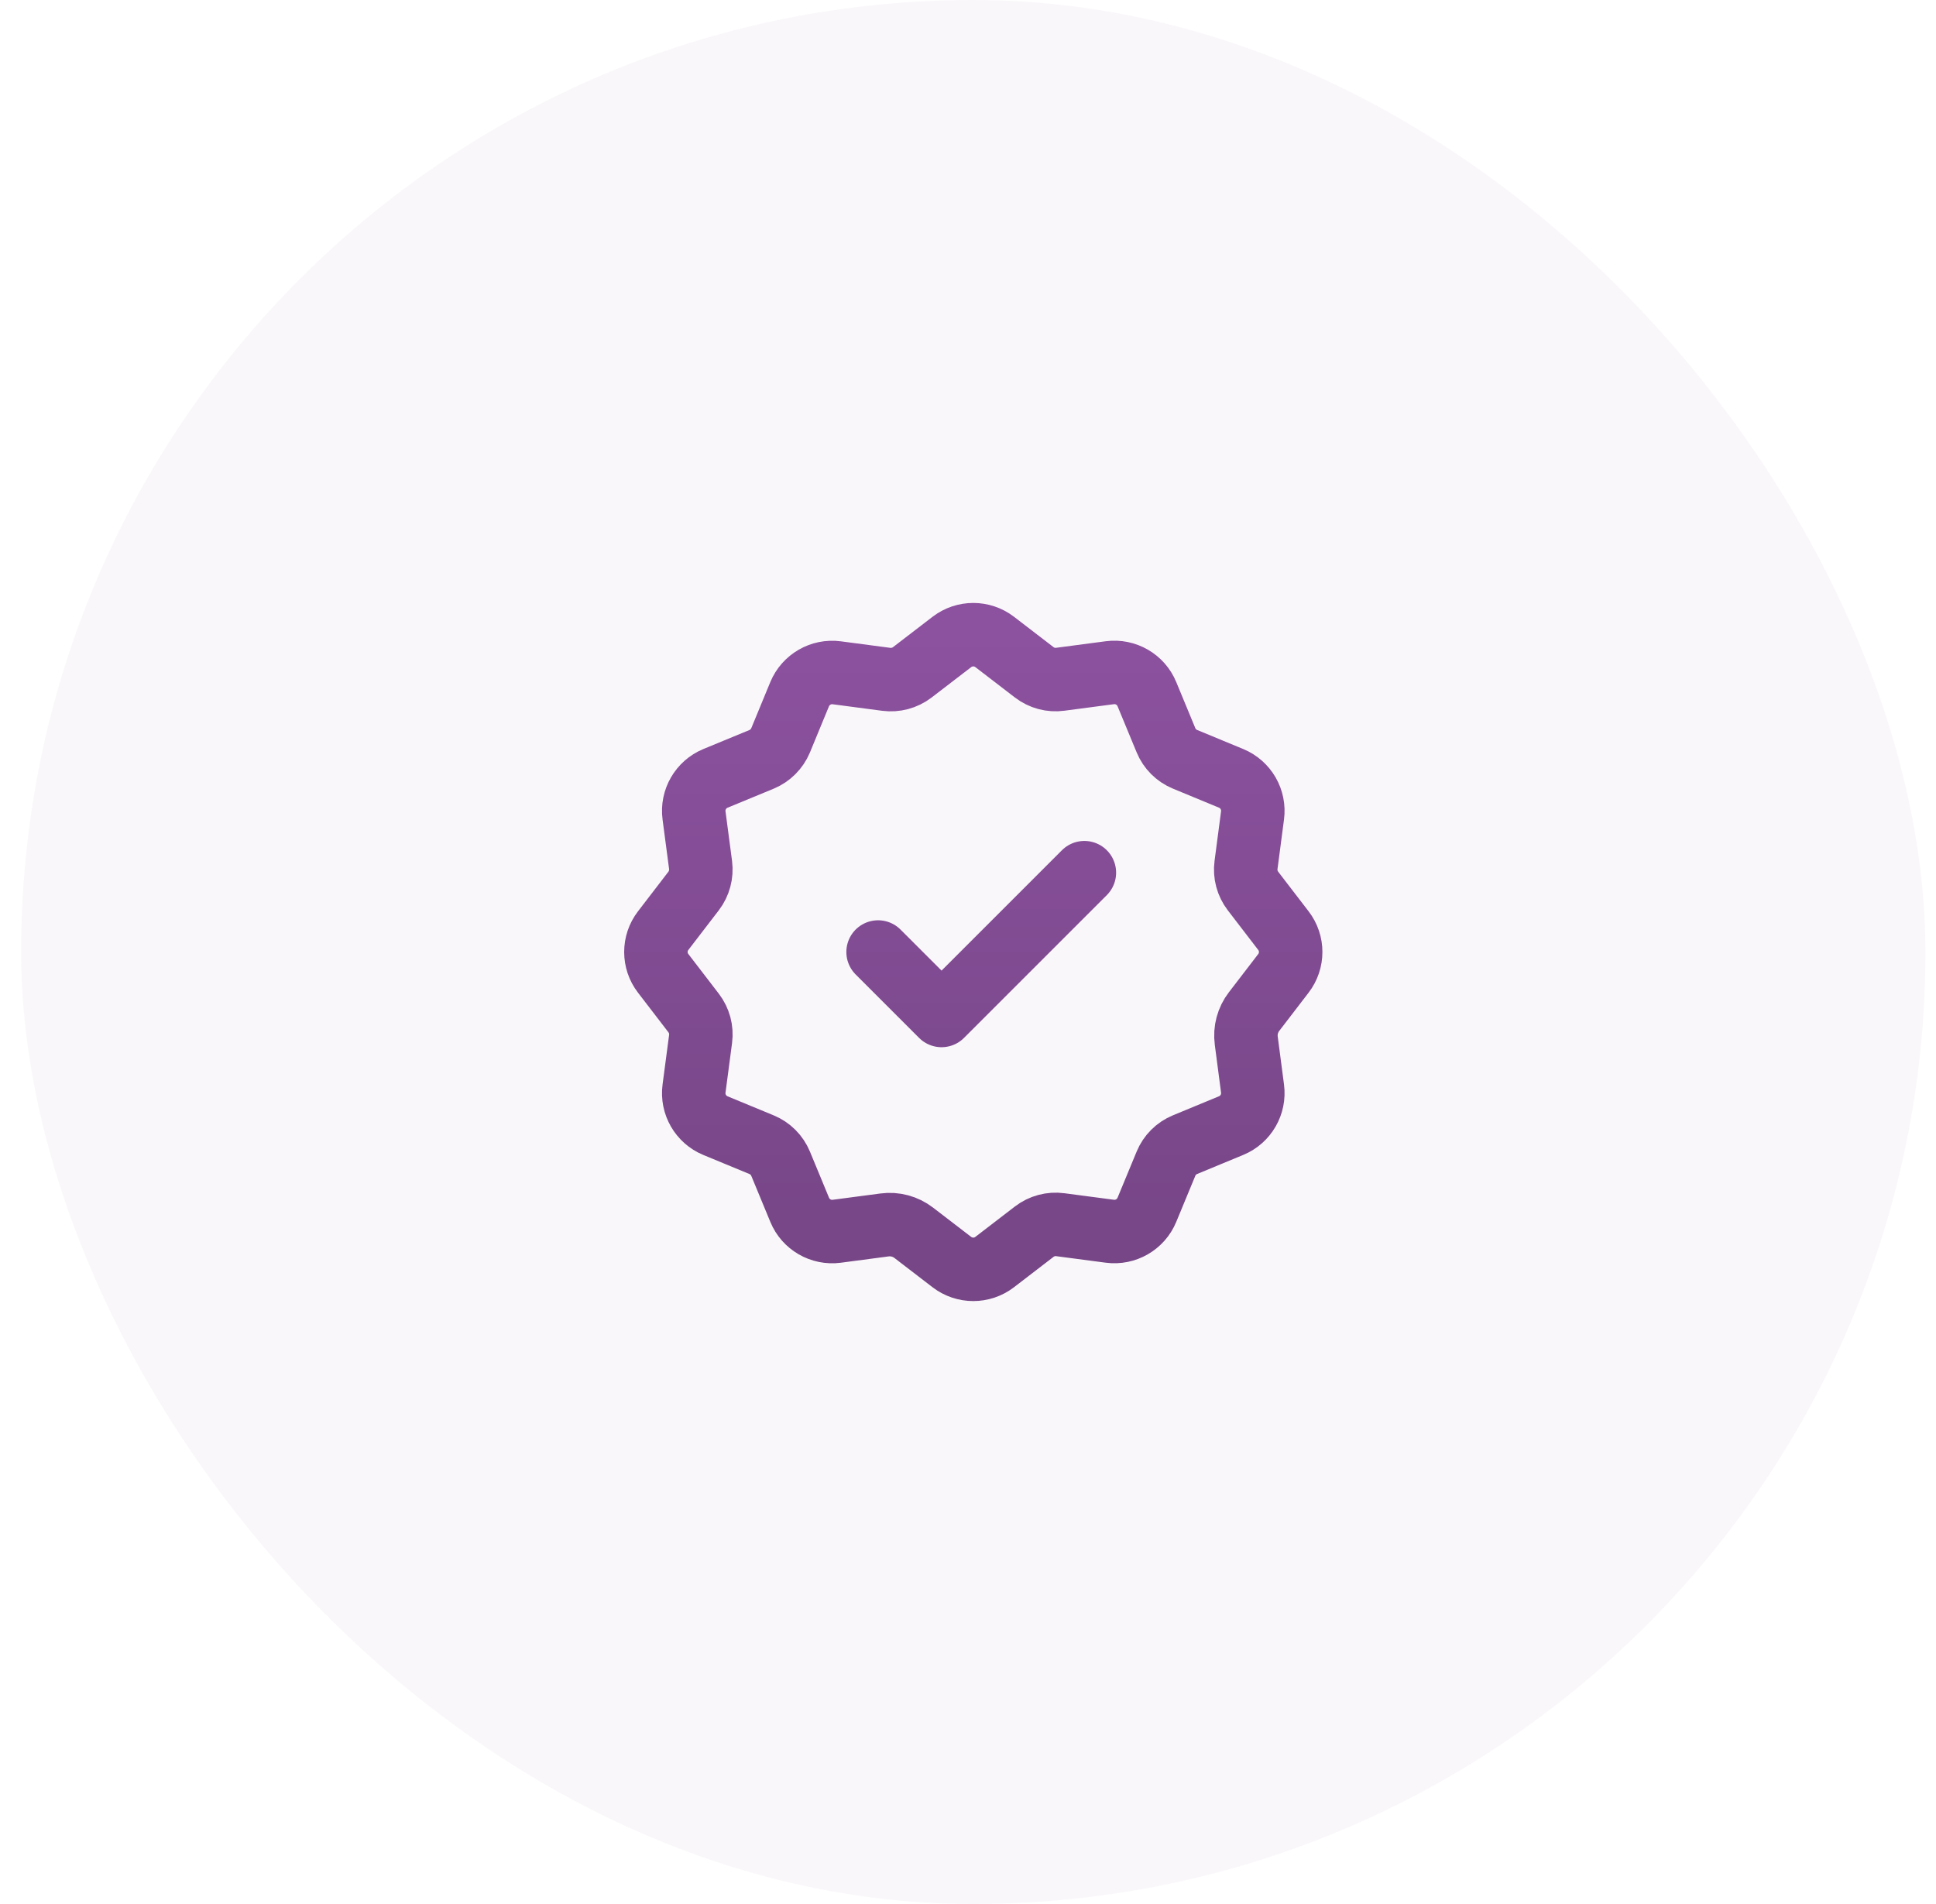
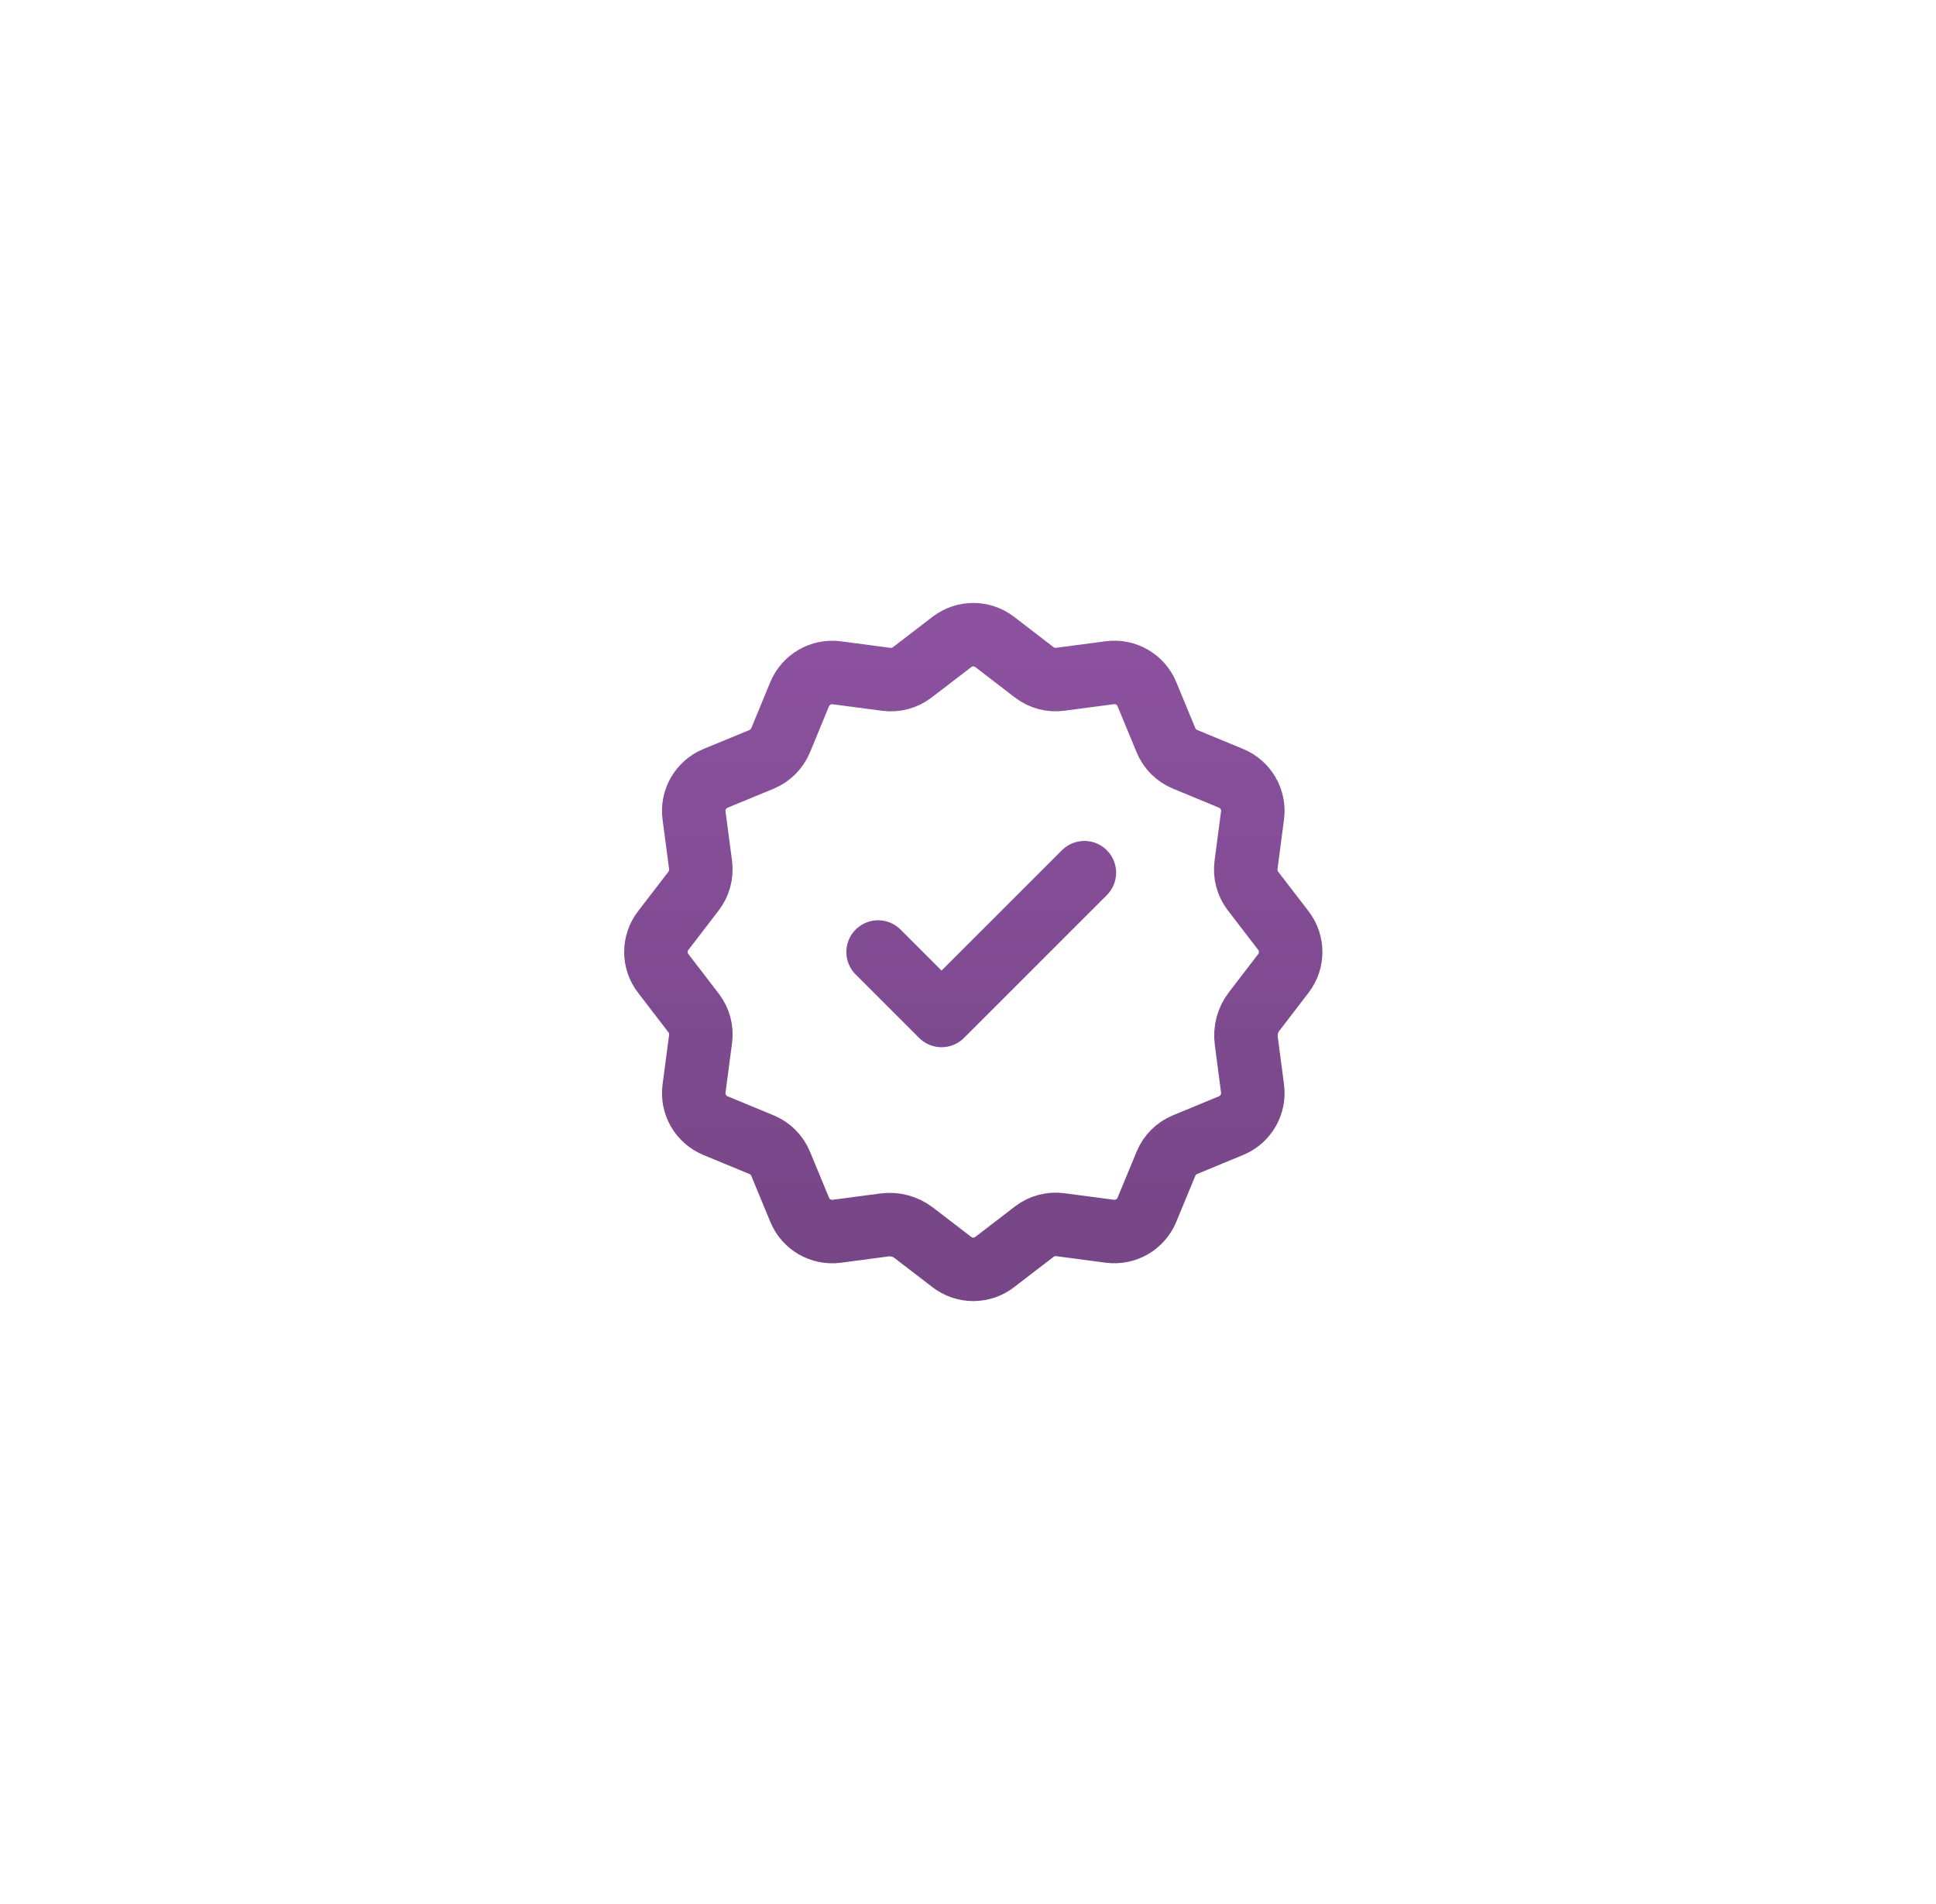
<svg xmlns="http://www.w3.org/2000/svg" width="61" height="60" viewBox="0 0 61 60" fill="none">
-   <rect x="0.667" width="60" height="60" rx="30" fill="#8C519F" fill-opacity="0.05" />
  <path d="M27.667 30L29.667 32L34.167 27.5M27.869 38.601C28.196 38.557 28.527 38.646 28.789 38.847L29.992 39.771C30.39 40.076 30.943 40.076 31.34 39.771L32.588 38.812C32.822 38.633 33.116 38.554 33.407 38.593L34.969 38.799C35.466 38.864 35.945 38.587 36.137 38.124L36.738 36.671C36.85 36.399 37.066 36.183 37.338 36.071L38.791 35.47C39.254 35.279 39.531 34.799 39.465 34.302L39.268 32.797C39.224 32.469 39.313 32.138 39.514 31.877L40.438 30.673C40.743 30.276 40.743 29.722 40.438 29.326L39.479 28.077C39.3 27.843 39.221 27.549 39.26 27.258L39.465 25.696C39.531 25.199 39.254 24.72 38.791 24.528L37.338 23.927C37.066 23.815 36.85 23.599 36.738 23.327L36.137 21.874C35.946 21.41 35.466 21.134 34.969 21.199L33.407 21.405C33.116 21.445 32.822 21.366 32.589 21.188L31.341 20.229C30.943 19.924 30.39 19.924 29.993 20.229L28.744 21.188C28.511 21.366 28.216 21.445 27.925 21.407L26.363 21.201C25.867 21.136 25.388 21.413 25.195 21.876L24.596 23.329C24.482 23.6 24.267 23.816 23.996 23.929L22.542 24.529C22.079 24.721 21.802 25.2 21.868 25.697L22.074 27.259C22.111 27.55 22.032 27.845 21.855 28.077L20.896 29.326C20.59 29.723 20.59 30.277 20.896 30.673L21.855 31.922C22.034 32.156 22.113 32.45 22.074 32.741L21.868 34.303C21.802 34.8 22.079 35.279 22.542 35.471L23.996 36.072C24.268 36.184 24.483 36.4 24.596 36.672L25.197 38.125C25.388 38.589 25.868 38.865 26.364 38.8L27.869 38.601Z" stroke="url(#paint0_linear_800_47673)" stroke-width="2" stroke-linecap="round" stroke-linejoin="round" />
  <defs>
    <linearGradient id="paint0_linear_800_47673" x1="30.667" y1="20" x2="30.667" y2="40" gradientUnits="userSpaceOnUse">
      <stop stop-color="#8C519F" />
      <stop offset="1" stop-color="#764686" />
    </linearGradient>
  </defs>
</svg>